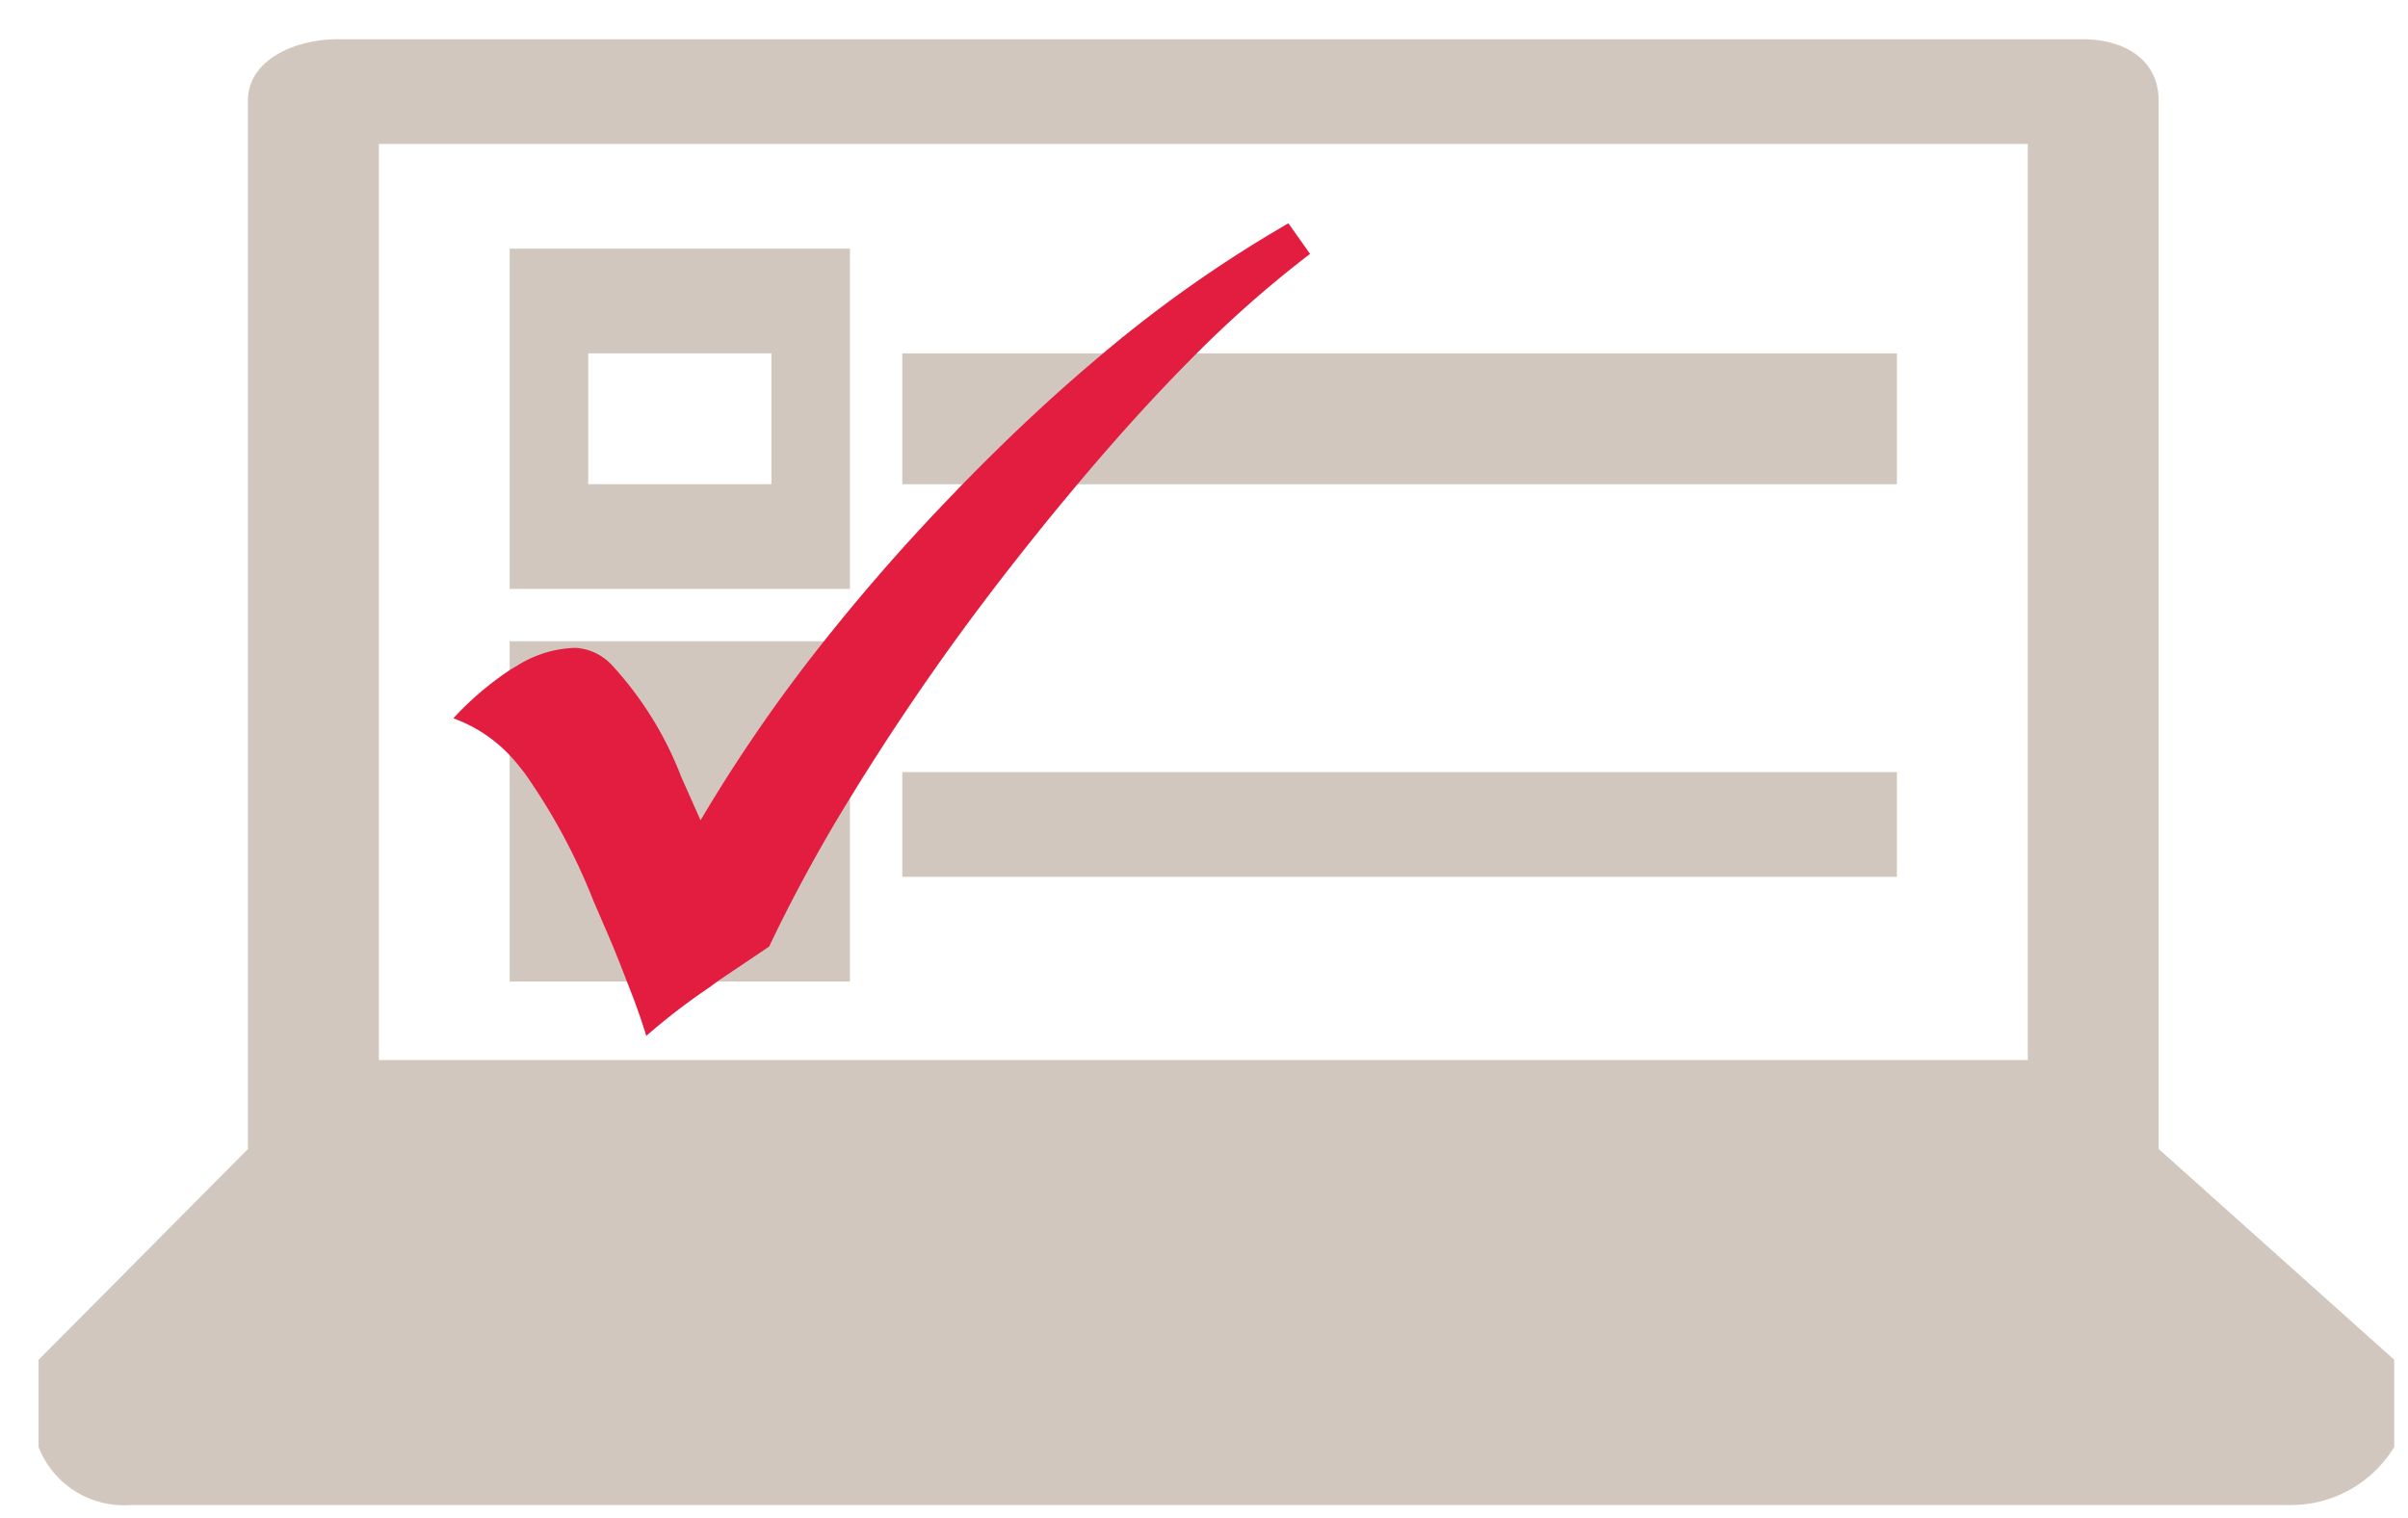
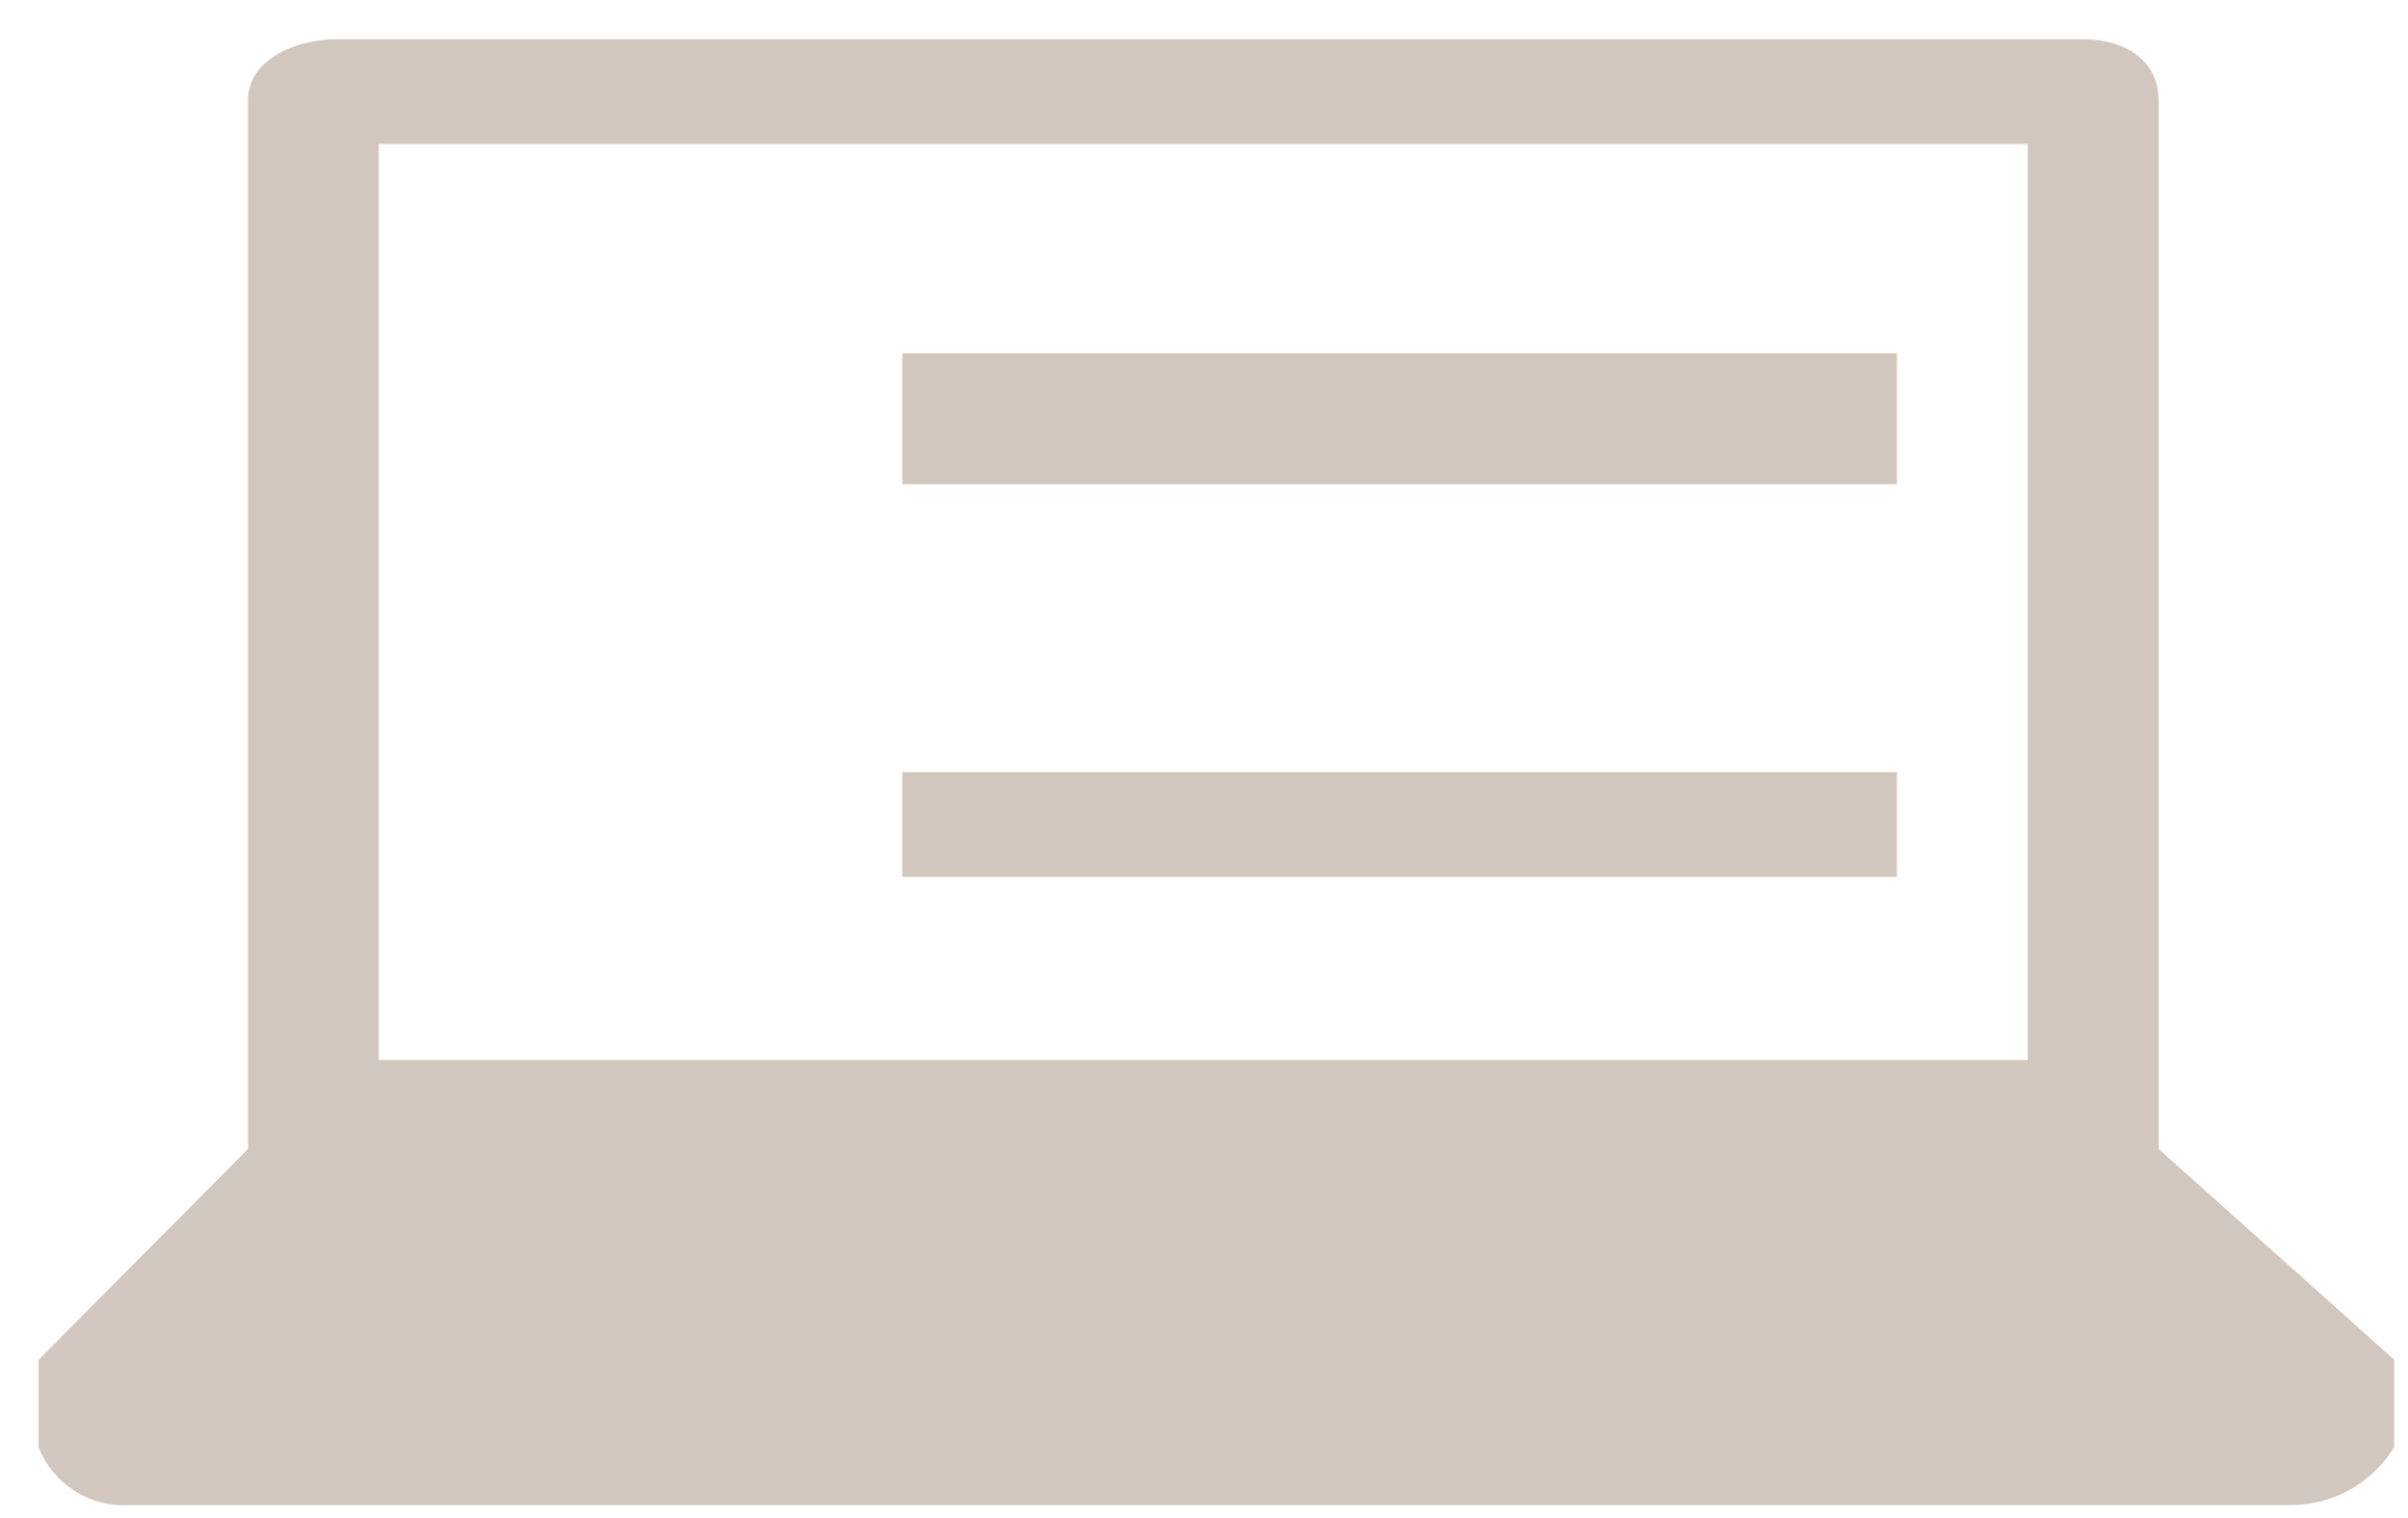
<svg xmlns="http://www.w3.org/2000/svg" viewBox="0 0 92 58" preserveAspectRatio="xMinYMid">
  <g style="isolation:isolate">
-     <path d="M32.473 9.5h-13v13h13v-13zm-3 9h-7v-5h7v5zm3 19h-13v-13h13v13" fill="#d1c7be" />
    <path d="M77.473 40.5h-63v-35h63v35zm5 3.4V3.847c0-1.584-1.324-2.348-2.908-2.348H12.893c-1.578 0-3.42.762-3.42 2.347V43.9l-8 8.054v3.332a3.508 3.508 0 0 0 3.54 2.214h82.434a4.613 4.613 0 0 0 4.026-2.217V51.95l-9-8.053zm-10-10.4h-38v-4h38v4zm0-15h-38v-5h38v5" fill="#d1c7be" />
-     <path d="M50.052 9.7a43.542 43.542 0 0 0-4.632 4.105q-2.165 2.188-4.5 4.992c-.692.827-1.4 1.7-2.105 2.6a94.082 94.082 0 0 0-6.993 10.18c-.917 1.565-1.73 3.1-2.436 4.588l-1.744 1.173q-.27.18-.5.36a24.167 24.167 0 0 0-2.45 1.88c-.136-.45-.347-1.082-.663-1.88-.2-.51-.422-1.1-.693-1.743l-.662-1.534a23.184 23.184 0 0 0-2.632-4.886c-.166-.21-.33-.42-.51-.617a5.548 5.548 0 0 0-2.212-1.474 11.882 11.882 0 0 1 2.212-1.88l.256-.15a4.382 4.382 0 0 1 2.21-.662 2.07 2.07 0 0 1 1.384.663 13.362 13.362 0 0 1 2.647 4.27l.736 1.655a60.258 60.258 0 0 1 4-5.925 76.108 76.108 0 0 1 5.722-6.613c.165-.18.346-.36.51-.526q2.415-2.46 4.783-4.466a49.044 49.044 0 0 1 7.445-5.278z" style="mix-blend-mode:multiply" fill="#e21d3f" />
  </g>
</svg>